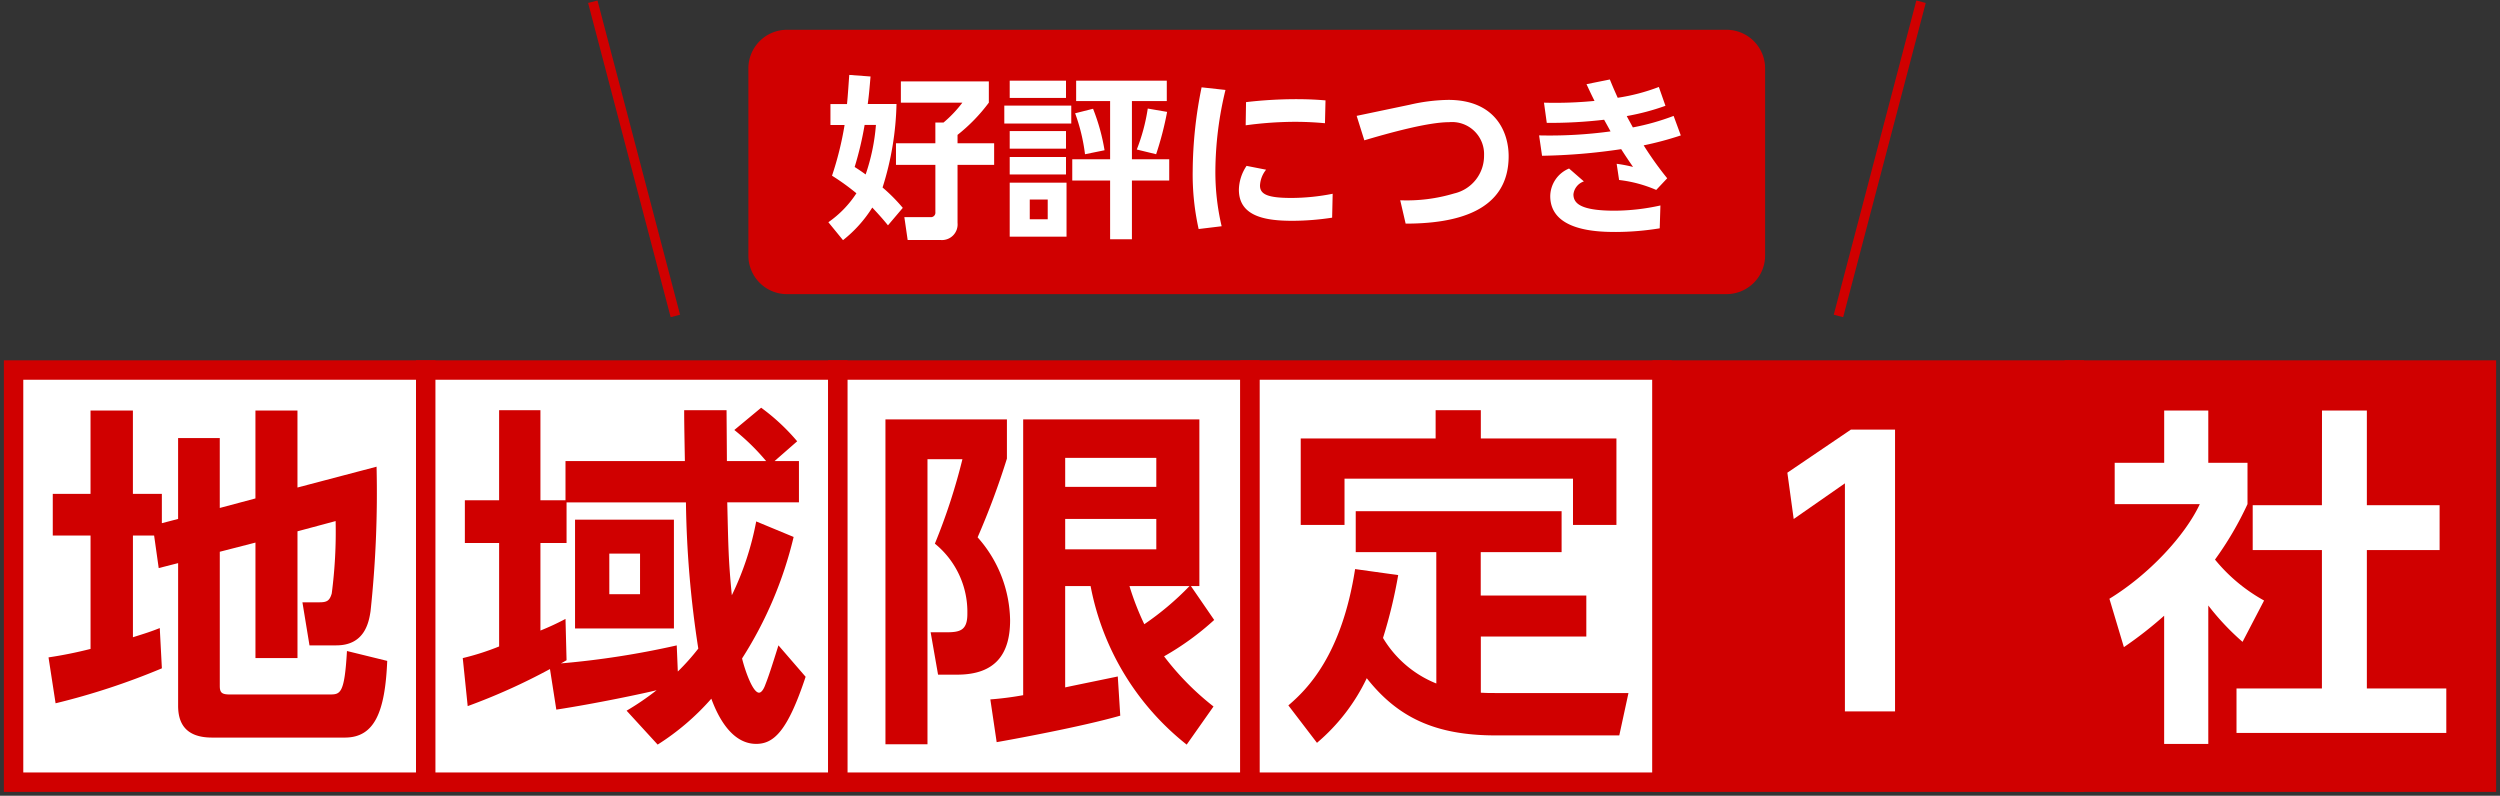
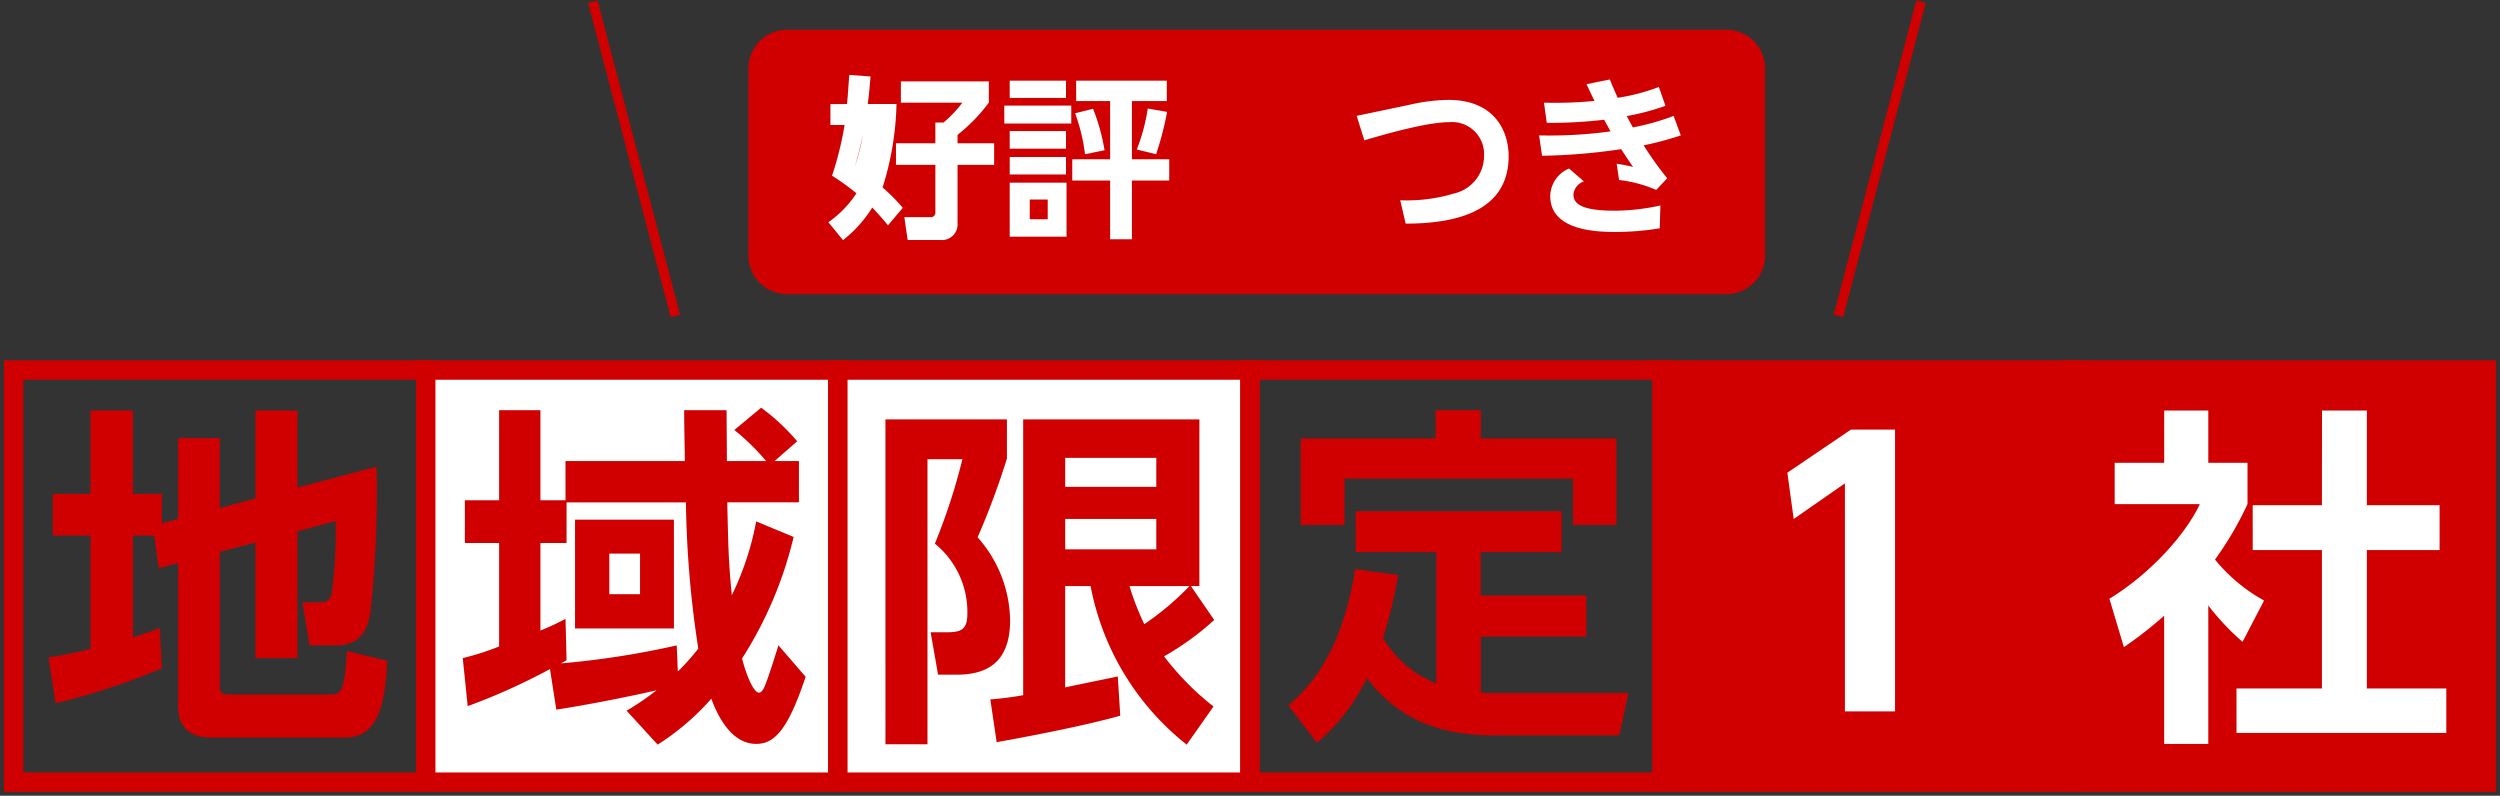
<svg xmlns="http://www.w3.org/2000/svg" id="グループ_2911" data-name="グループ 2911" width="257.577" height="81.988" viewBox="0 0 257.577 81.988">
  <rect x="0" y="0" width="257.577" height="81.988" fill="#333333" stroke="none" />
  <defs>
    <clipPath id="clip-path">
      <rect id="長方形_3132" data-name="長方形 3132" width="257.577" height="81.988" fill="none" />
    </clipPath>
  </defs>
-   <rect id="長方形_3130" data-name="長方形 3130" width="42.463" height="42.463" transform="translate(1.399 38.125)" fill="#fff" />
  <g id="グループ_2899" data-name="グループ 2899" transform="translate(0 0)">
    <g id="グループ_2898" data-name="グループ 2898" clip-path="url(#clip-path)">
      <rect id="長方形_3131" data-name="長方形 3131" width="42.463" height="42.463" transform="translate(1.399 38.125)" fill="none" stroke="#d00000" stroke-miterlimit="10" stroke-width="2" />
    </g>
  </g>
  <rect id="長方形_3133" data-name="長方形 3133" width="42.463" height="42.463" transform="translate(43.863 38.125)" fill="#fff" />
  <g id="グループ_2901" data-name="グループ 2901" transform="translate(0 0)">
    <g id="グループ_2900" data-name="グループ 2900" clip-path="url(#clip-path)">
      <path id="パス_6757" data-name="パス 6757" d="M0,0H42.463V42.463H0Z" transform="translate(43.863 38.125)" fill="none" stroke="#d00000" stroke-width="2" />
    </g>
  </g>
  <rect id="長方形_3136" data-name="長方形 3136" width="42.463" height="42.463" transform="translate(86.324 38.125)" fill="#fff" />
  <g id="グループ_2903" data-name="グループ 2903" transform="translate(0 0)">
    <g id="グループ_2902" data-name="グループ 2902" clip-path="url(#clip-path)">
      <path id="パス_6756" data-name="パス 6756" d="M0,0H42.463V42.463H0Z" transform="translate(86.324 38.125)" fill="none" stroke="#d00000" stroke-width="2" />
    </g>
  </g>
-   <rect id="長方形_3139" data-name="長方形 3139" width="42.463" height="42.463" transform="translate(128.788 38.125)" fill="#fff" />
  <g id="グループ_2905" data-name="グループ 2905" transform="translate(0 0)">
    <g id="グループ_2904" data-name="グループ 2904" clip-path="url(#clip-path)">
      <path id="パス_6755" data-name="パス 6755" d="M0,0H42.463V42.463H0Z" transform="translate(128.788 38.125)" fill="none" stroke="#d00000" stroke-width="2" />
    </g>
  </g>
  <path id="パス_6758" data-name="パス 6758" d="M0,0H42.463V42.463H0Z" transform="translate(171.251 38.125)" fill="#d00000" />
  <g id="グループ_2907" data-name="グループ 2907" transform="translate(0 0)">
    <g id="グループ_2906" data-name="グループ 2906" clip-path="url(#clip-path)">
      <rect id="長方形_3143" data-name="長方形 3143" width="42.463" height="42.463" transform="translate(171.251 38.125)" fill="none" stroke="#d00000" stroke-miterlimit="10" stroke-width="2" />
    </g>
  </g>
  <rect id="長方形_3145" data-name="長方形 3145" width="42.463" height="42.463" transform="translate(213.714 38.125)" fill="#d00000" />
  <g id="グループ_2909" data-name="グループ 2909" transform="translate(0 0)">
    <g id="グループ_2908" data-name="グループ 2908" clip-path="url(#clip-path)">
      <rect id="長方形_3146" data-name="長方形 3146" width="42.463" height="42.463" transform="translate(213.714 38.125)" fill="none" stroke="#d00000" stroke-miterlimit="10" stroke-width="2" />
      <path id="パス_6743" data-name="パス 6743" d="M14.452,43.107H12.269V53.585c1.273-.4,1.856-.582,2.765-.946l.218,4.148A72.486,72.486,0,0,1,4.3,60.39l-.728-4.73a43.191,43.191,0,0,0,4.33-.873V43.107H4.01V38.813H7.9V30.227h4.366v8.586h2.983v3.02l1.674-.437V33.065h4.293v7.2l3.675-.982V30.227h4.33v7.932l8.15-2.147a114.443,114.443,0,0,1-.619,14.881c-.181,1.237-.653,3.529-3.528,3.529H30.46l-.728-4.437h1.746c.764,0,1.055-.146,1.275-.91a49.052,49.052,0,0,0,.4-7.46L29.223,42.67V55.732h-4.33v-11.9l-3.675.945V58.607c0,.691.218.873,1.019.873H32.5c1.129,0,1.566,0,1.821-4.477l4.148,1.019c-.22,5.277-1.31,7.9-4.366,7.9H20.418c-2.8,0-3.493-1.564-3.493-3.274v-14.7l-2,.511Z" transform="translate(1.427 12.071)" fill="#d00000" />
      <path id="パス_6744" data-name="パス 6744" d="M43.058,56.944a63.484,63.484,0,0,1-8.477,3.82l-.509-4.948a26.151,26.151,0,0,0,3.747-1.2V43.955H34.289v-4.4h3.529V30.275h4.257v9.278h2.583V35.514h12.3c-.073-4.04-.073-4.477-.073-5.239h4.366c0,.181.036,4.621.036,5.239h4.039a22.723,22.723,0,0,0-3.274-3.2l2.765-2.294a21.3,21.3,0,0,1,3.711,3.458L66.2,35.514h2.51v4.257H61.323c.109,4.4.109,5.894.473,9.569a30.106,30.106,0,0,0,2.51-7.605l3.857,1.6a40.653,40.653,0,0,1-5.312,12.516c.218.946,1.055,3.529,1.746,3.529.327,0,.582-.619.655-.837.291-.728.619-1.71,1.346-4.039l2.8,3.238c-1.856,5.6-3.274,6.913-5.094,6.913-2.51,0-3.929-2.765-4.621-4.657a25.464,25.464,0,0,1-5.53,4.73l-3.2-3.493a27.693,27.693,0,0,0,3.091-2.11c-1.31.327-6.294,1.383-10.333,2ZM56.23,57.2a22.97,22.97,0,0,0,2.11-2.365,106.5,106.5,0,0,1-1.273-15.063h-12.3v4.184H42.075v9.023a26.692,26.692,0,0,0,2.583-1.2l.109,4.257c-.327.182-.364.218-.582.327a88.4,88.4,0,0,0,11.934-1.856Zm-.4-4.439H45.641V41.554H55.828Zm-6.657-3.529h3.165V45.047H49.171Z" transform="translate(13.606 11.988)" fill="#d00000" />
      <path id="パス_6745" data-name="パス 6745" d="M65.193,30.878H77.709v4.039a79.949,79.949,0,0,1-3.02,8.113,13.117,13.117,0,0,1,3.347,8.55c0,3.456-1.492,5.6-5.457,5.6H70.614l-.764-4.366h1.6c1.419,0,2.183-.182,2.183-1.892a9.063,9.063,0,0,0-3.347-7.24,61.693,61.693,0,0,0,2.838-8.7h-3.6V64.35h-4.33ZM76,59.73a33.421,33.421,0,0,0,3.384-.435V30.878H97.538V48.051h-.873l2.4,3.493A28.5,28.5,0,0,1,93.9,55.291a28.125,28.125,0,0,0,5.094,5.168l-2.764,3.928a27.3,27.3,0,0,1-9.9-16.336h-2.62V58.493c.473-.109,5.276-1.091,5.421-1.128l.255,4.039c-4.075,1.166-11.277,2.475-12.734,2.73Zm7.713-21.9H93.1V34.844H83.712Zm0,6.44H93.1V41.138H83.712Zm6.623,3.784a27.94,27.94,0,0,0,1.527,3.929,29.674,29.674,0,0,0,4.657-3.929Z" transform="translate(26.035 12.331)" fill="#d00000" />
      <path id="パス_6746" data-name="パス 6746" d="M110.1,44.827h-8.3v-4.22h21.211v4.22h-8.332V49.3h10.879v4.222H114.689v5.785c.655.036.873.036,1.528.036H129.9l-.946,4.366H116.217c-6.332,0-10.151-1.928-13.28-5.894a19.948,19.948,0,0,1-5.13,6.658l-2.948-3.857c1.965-1.674,5.5-5.2,6.876-14.045l4.44.619a50.085,50.085,0,0,1-1.564,6.478,11.293,11.293,0,0,0,5.494,4.693ZM114.689,30.2v2.911H128.66v8.914h-4.475V37.259h-23.54v4.766H96.132V33.112h13.9V30.2Z" transform="translate(37.882 12.061)" fill="#d00000" />
      <path id="パス_6747" data-name="パス 6747" d="M138.147,31.631h4.548V60.667h-5.166v-23.5l-5.276,3.675L131.6,36.07Z" transform="translate(52.553 12.632)" fill="#fff" />
      <path id="パス_6748" data-name="パス 6748" d="M165.5,64.574h-4.548V51.366a40.248,40.248,0,0,1-4.148,3.239l-1.492-4.986c4.111-2.51,7.822-6.549,9.314-9.751h-8.77V35.612h5.1V30.227H165.5v5.385h4.04v4.257a34.071,34.071,0,0,1-3.349,5.714,17.324,17.324,0,0,0,5.057,4.219l-2.219,4.258a25.7,25.7,0,0,1-3.529-3.747Zm11.715-34.347h4.622v9.751h7.495V44.6h-7.495V58.862h8.185v4.584H168.407V58.862h8.8V44.6h-7.131V39.978h7.131Z" transform="translate(62.022 12.071)" fill="#fff" />
      <path id="パス_6749" data-name="パス 6749" d="M155.892,29.429H59.071A3.979,3.979,0,0,1,55.1,25.461V6.16a3.979,3.979,0,0,1,3.967-3.967h96.821a3.979,3.979,0,0,1,3.967,3.967v19.3a3.979,3.979,0,0,1-3.967,3.967" transform="translate(22.006 0.876)" fill="#d00000" />
-       <path id="パス_6750" data-name="パス 6750" d="M62.911,8.516c.09-.844.181-2.334.234-3l2.191.162c-.091,1.076-.162,1.956-.288,2.836h2.964a30.51,30.51,0,0,1-1.437,8.6,17.411,17.411,0,0,1,2.084,2.1l-1.527,1.8c-.378-.467-.772-.935-1.616-1.832A13.2,13.2,0,0,1,62.5,22.54L60.99,20.692a10.75,10.75,0,0,0,2.891-2.982A24.092,24.092,0,0,0,61.368,15.9a33.38,33.38,0,0,0,1.293-5.225H61.205V8.516Zm1.814,2.155A34.057,34.057,0,0,1,63.7,15c.413.269.665.43,1.131.772a20.612,20.612,0,0,0,1.061-5.1Zm12.8-4.489v2.19A17.716,17.716,0,0,1,74.3,11.694v.862h3.771v2.226H74.3v5.981a1.612,1.612,0,0,1-1.779,1.759H69.161l-.341-2.351h2.712a.462.462,0,0,0,.484-.522V14.782H67.957V12.556h4.058V10.419h.845A12.5,12.5,0,0,0,74.8,8.372H68.461V6.182Z" transform="translate(24.356 2.203)" fill="#fff" />
+       <path id="パス_6750" data-name="パス 6750" d="M62.911,8.516c.09-.844.181-2.334.234-3l2.191.162c-.091,1.076-.162,1.956-.288,2.836h2.964a30.51,30.51,0,0,1-1.437,8.6,17.411,17.411,0,0,1,2.084,2.1l-1.527,1.8c-.378-.467-.772-.935-1.616-1.832A13.2,13.2,0,0,1,62.5,22.54L60.99,20.692a10.75,10.75,0,0,0,2.891-2.982A24.092,24.092,0,0,0,61.368,15.9a33.38,33.38,0,0,0,1.293-5.225H61.205V8.516Zm1.814,2.155A34.057,34.057,0,0,1,63.7,15a20.612,20.612,0,0,0,1.061-5.1Zm12.8-4.489v2.19A17.716,17.716,0,0,1,74.3,11.694v.862h3.771v2.226H74.3v5.981a1.612,1.612,0,0,1-1.779,1.759H69.161l-.341-2.351h2.712a.462.462,0,0,0,.484-.522V14.782H67.957V12.556h4.058V10.419h.845A12.5,12.5,0,0,0,74.8,8.372H68.461V6.182Z" transform="translate(24.356 2.203)" fill="#fff" />
      <path id="パス_6751" data-name="パス 6751" d="M80.843,10.358h-6.9V8.508h6.9ZM80.3,7.719H74.5V5.94h5.8Zm0,5.225H74.5V11.13h5.8Zm0,2.657H74.5v-1.8h5.8Zm.055,6.412H74.5V16.446h5.855Zm-1.939-3.826h-1.85v2.029h1.85Zm6.429,4.094V16.231h-3.9V14.039h3.9v-6h-3.5V5.94h9.339v2.1H87.092v6h3.843v2.191H87.092v6.051Zm-2.586-8.763A19.075,19.075,0,0,0,81.24,9.3l1.847-.466a20.585,20.585,0,0,1,1.185,4.274Zm5.334-.486a19.453,19.453,0,0,0,1.131-4.22l1.993.343a33.022,33.022,0,0,1-1.131,4.363Z" transform="translate(29.531 2.372)" fill="#fff" />
-       <path id="パス_6752" data-name="パス 6752" d="M91.193,6.7a36.084,36.084,0,0,0-1.041,8.279,24.437,24.437,0,0,0,.646,5.764l-2.37.287a25.845,25.845,0,0,1-.612-6,43.973,43.973,0,0,1,.917-8.6ZM102.182,19.86a27.623,27.623,0,0,1-4.075.323c-2.641,0-5.532-.376-5.532-3.2a4.534,4.534,0,0,1,.791-2.46l2.011.395a2.813,2.813,0,0,0-.628,1.634c0,.933.862,1.275,3.251,1.275a22.031,22.031,0,0,0,4.237-.431ZM93.311,7.955a45.158,45.158,0,0,1,5.1-.305c1.525,0,2.424.071,3.088.126l-.055,2.352c-.448-.036-1.525-.144-3.142-.144a38.018,38.018,0,0,0-5.028.36Z" transform="translate(35.069 2.567)" fill="#fff" />
      <path id="パス_6753" data-name="パス 6753" d="M105.347,7.855a18.728,18.728,0,0,1,3.987-.5c4.777,0,6.213,3.232,6.213,5.8,0,5.728-5.477,6.949-10.613,6.949l-.557-2.407a16.963,16.963,0,0,0,5.548-.7,3.974,3.974,0,0,0,3.088-3.915,3.3,3.3,0,0,0-3.609-3.43c-2.208,0-6.3,1.149-8.726,1.868L99.888,9Z" transform="translate(39.89 2.937)" fill="#fff" />
      <path id="パス_6754" data-name="パス 6754" d="M127.921,11.615a33.479,33.479,0,0,1-3.826,1.024,34.985,34.985,0,0,0,2.425,3.393l-1.132,1.2a13.525,13.525,0,0,0-3.826-1.024l-.25-1.669a14.634,14.634,0,0,1,1.688.323c-.557-.809-.754-1.1-1.222-1.832a61.272,61.272,0,0,1-8.153.683l-.305-2.1a46.286,46.286,0,0,0,7.362-.413c-.106-.2-.574-1.041-.663-1.2a47.926,47.926,0,0,1-5.908.323l-.287-2.082a41.7,41.7,0,0,0,5.207-.181c-.234-.466-.36-.718-.826-1.724l2.405-.484c.378.933.539,1.275.809,1.885a20.309,20.309,0,0,0,4.239-1.114l.681,1.941a24.412,24.412,0,0,1-3.987,1.058c.126.252.467.863.628,1.168a24.618,24.618,0,0,0,4.2-1.185Zm-2.173,9.572a28.544,28.544,0,0,1-4.491.376c-1.85,0-6.788-.071-6.788-3.7a3.127,3.127,0,0,1,1.939-2.838l1.527,1.329a1.592,1.592,0,0,0-1.077,1.329c0,.915.7,1.688,4.239,1.688a22.14,22.14,0,0,0,4.723-.539Z" transform="translate(45.254 2.337)" fill="#fff" />
      <line id="線_1" data-name="線 1" x1="8.507" y1="32.373" transform="translate(61.076 0.178)" fill="none" stroke="#d00000" stroke-miterlimit="10" stroke-width="1" />
      <line id="線_2" data-name="線 2" y1="32.373" x2="8.507" transform="translate(189.418 0.178)" fill="none" stroke="#d00000" stroke-miterlimit="10" stroke-width="1" />
    </g>
  </g>
</svg>